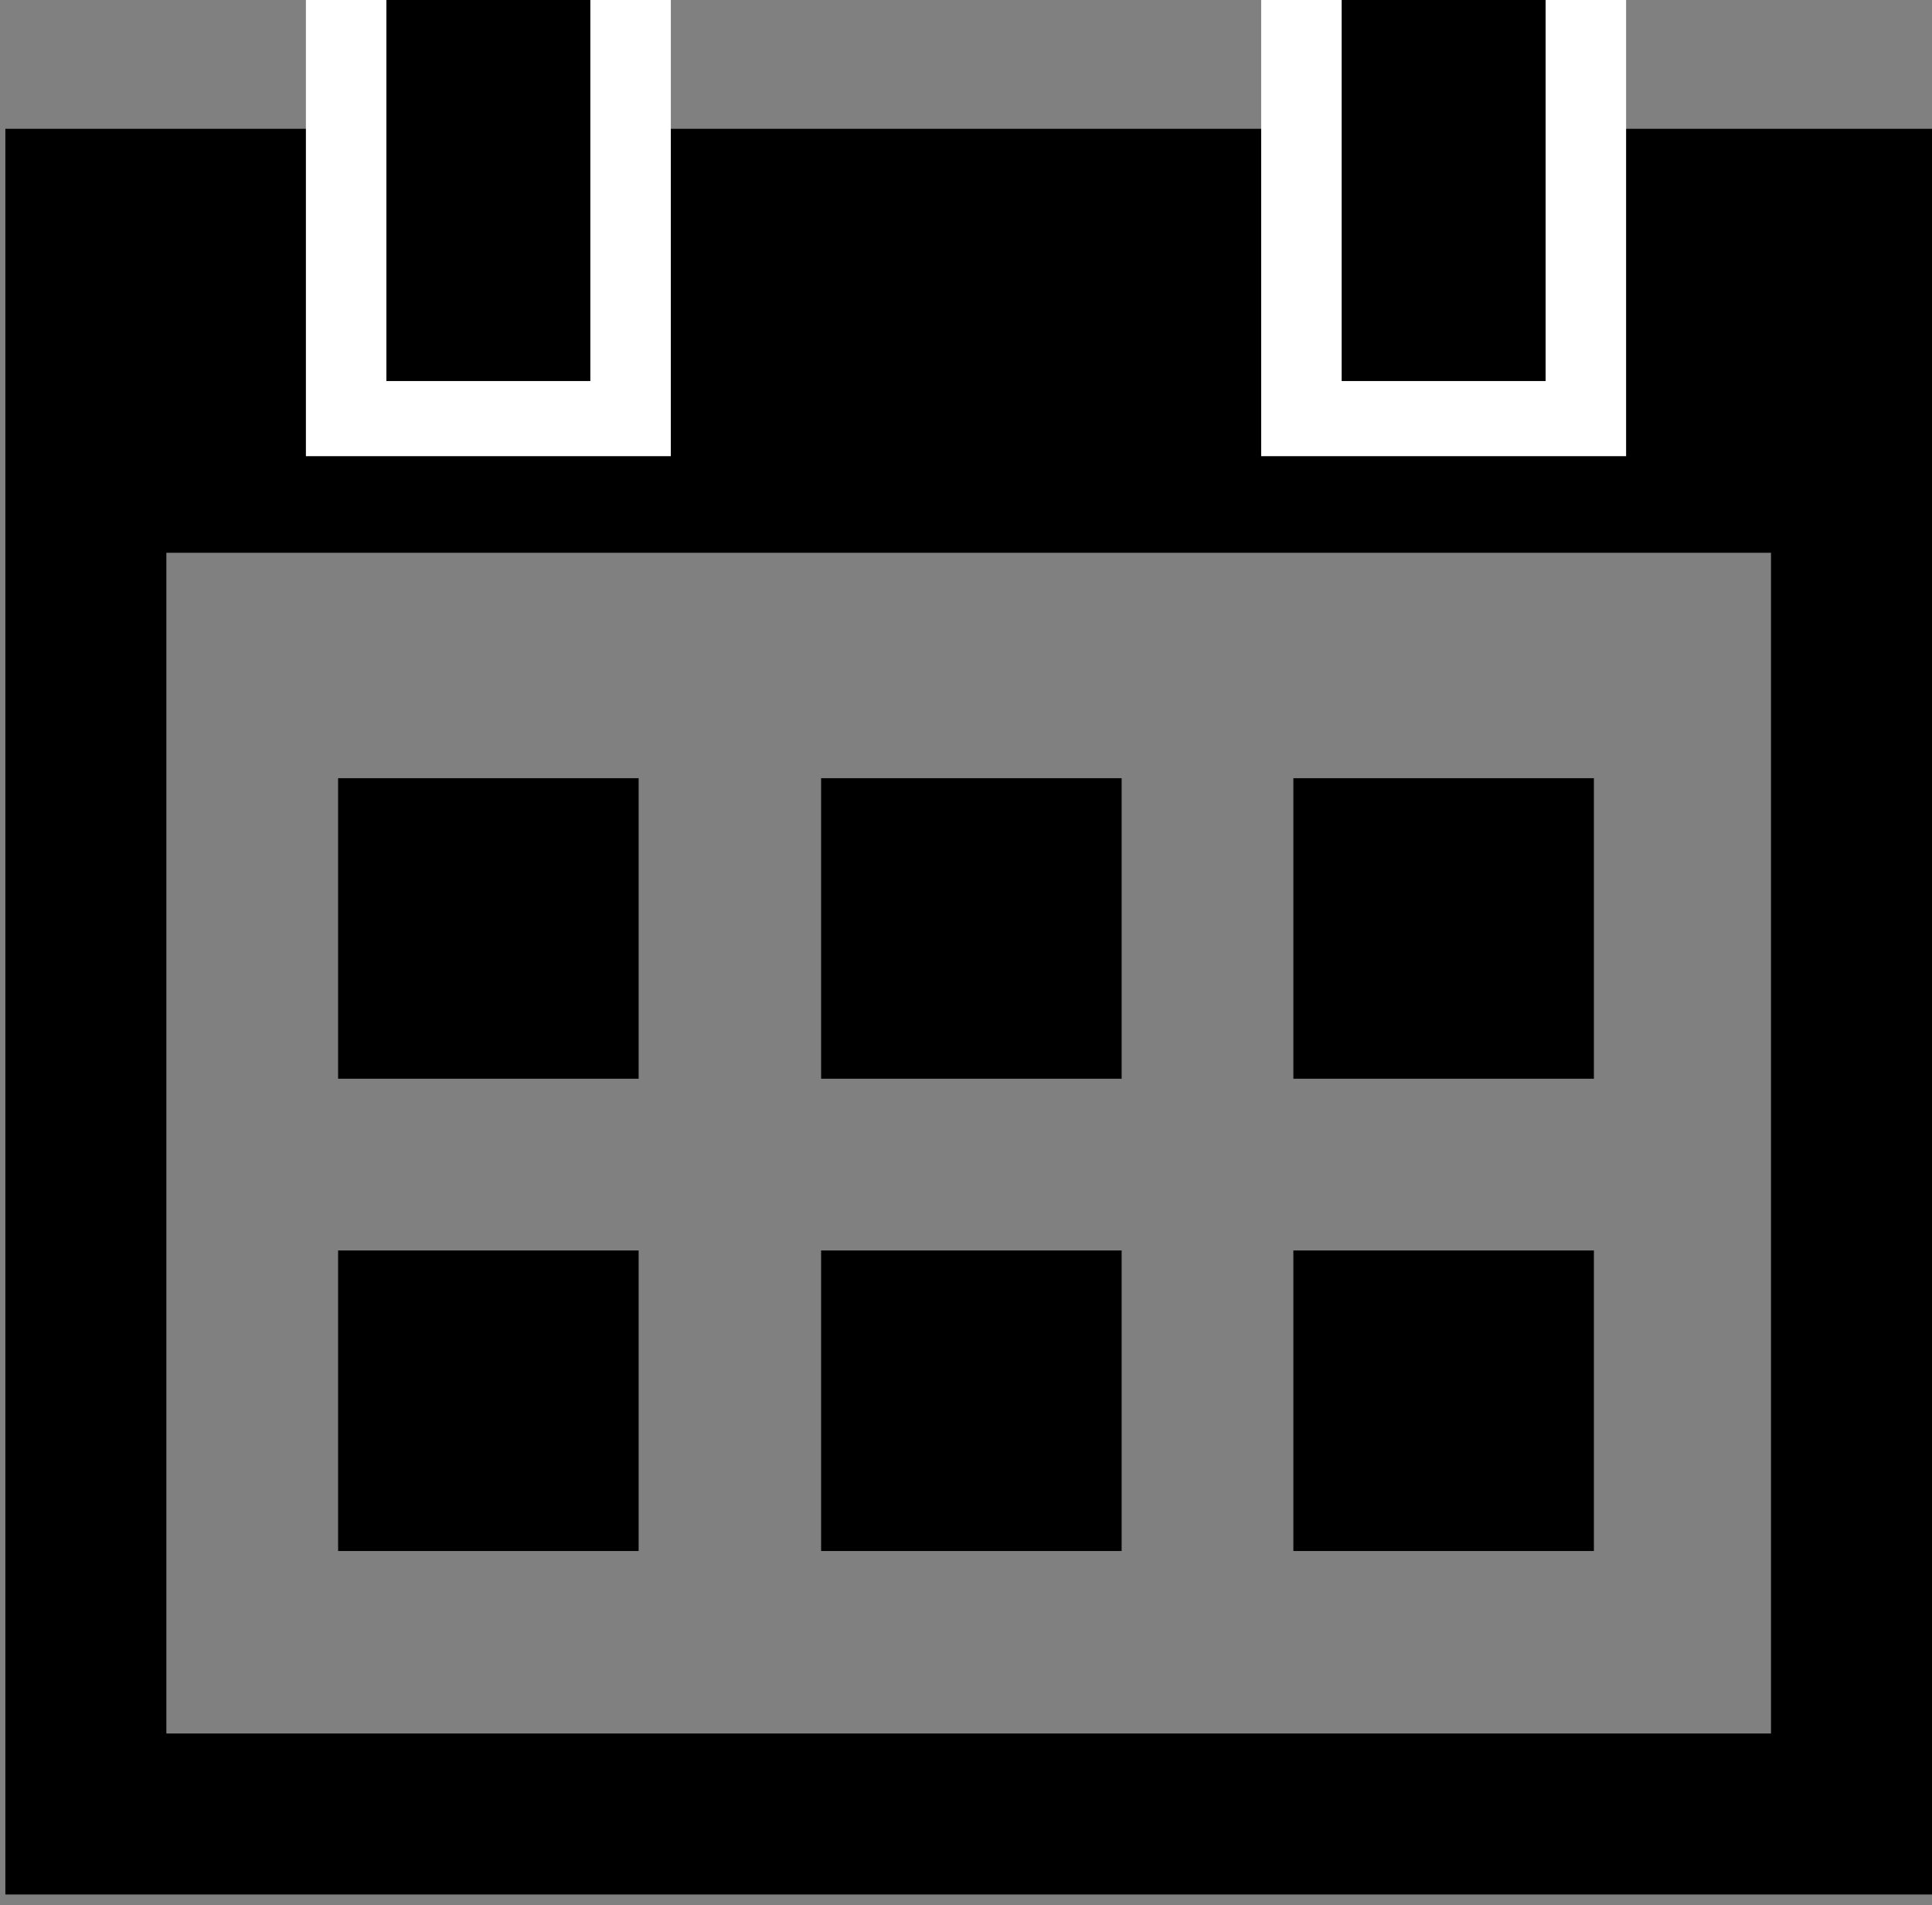
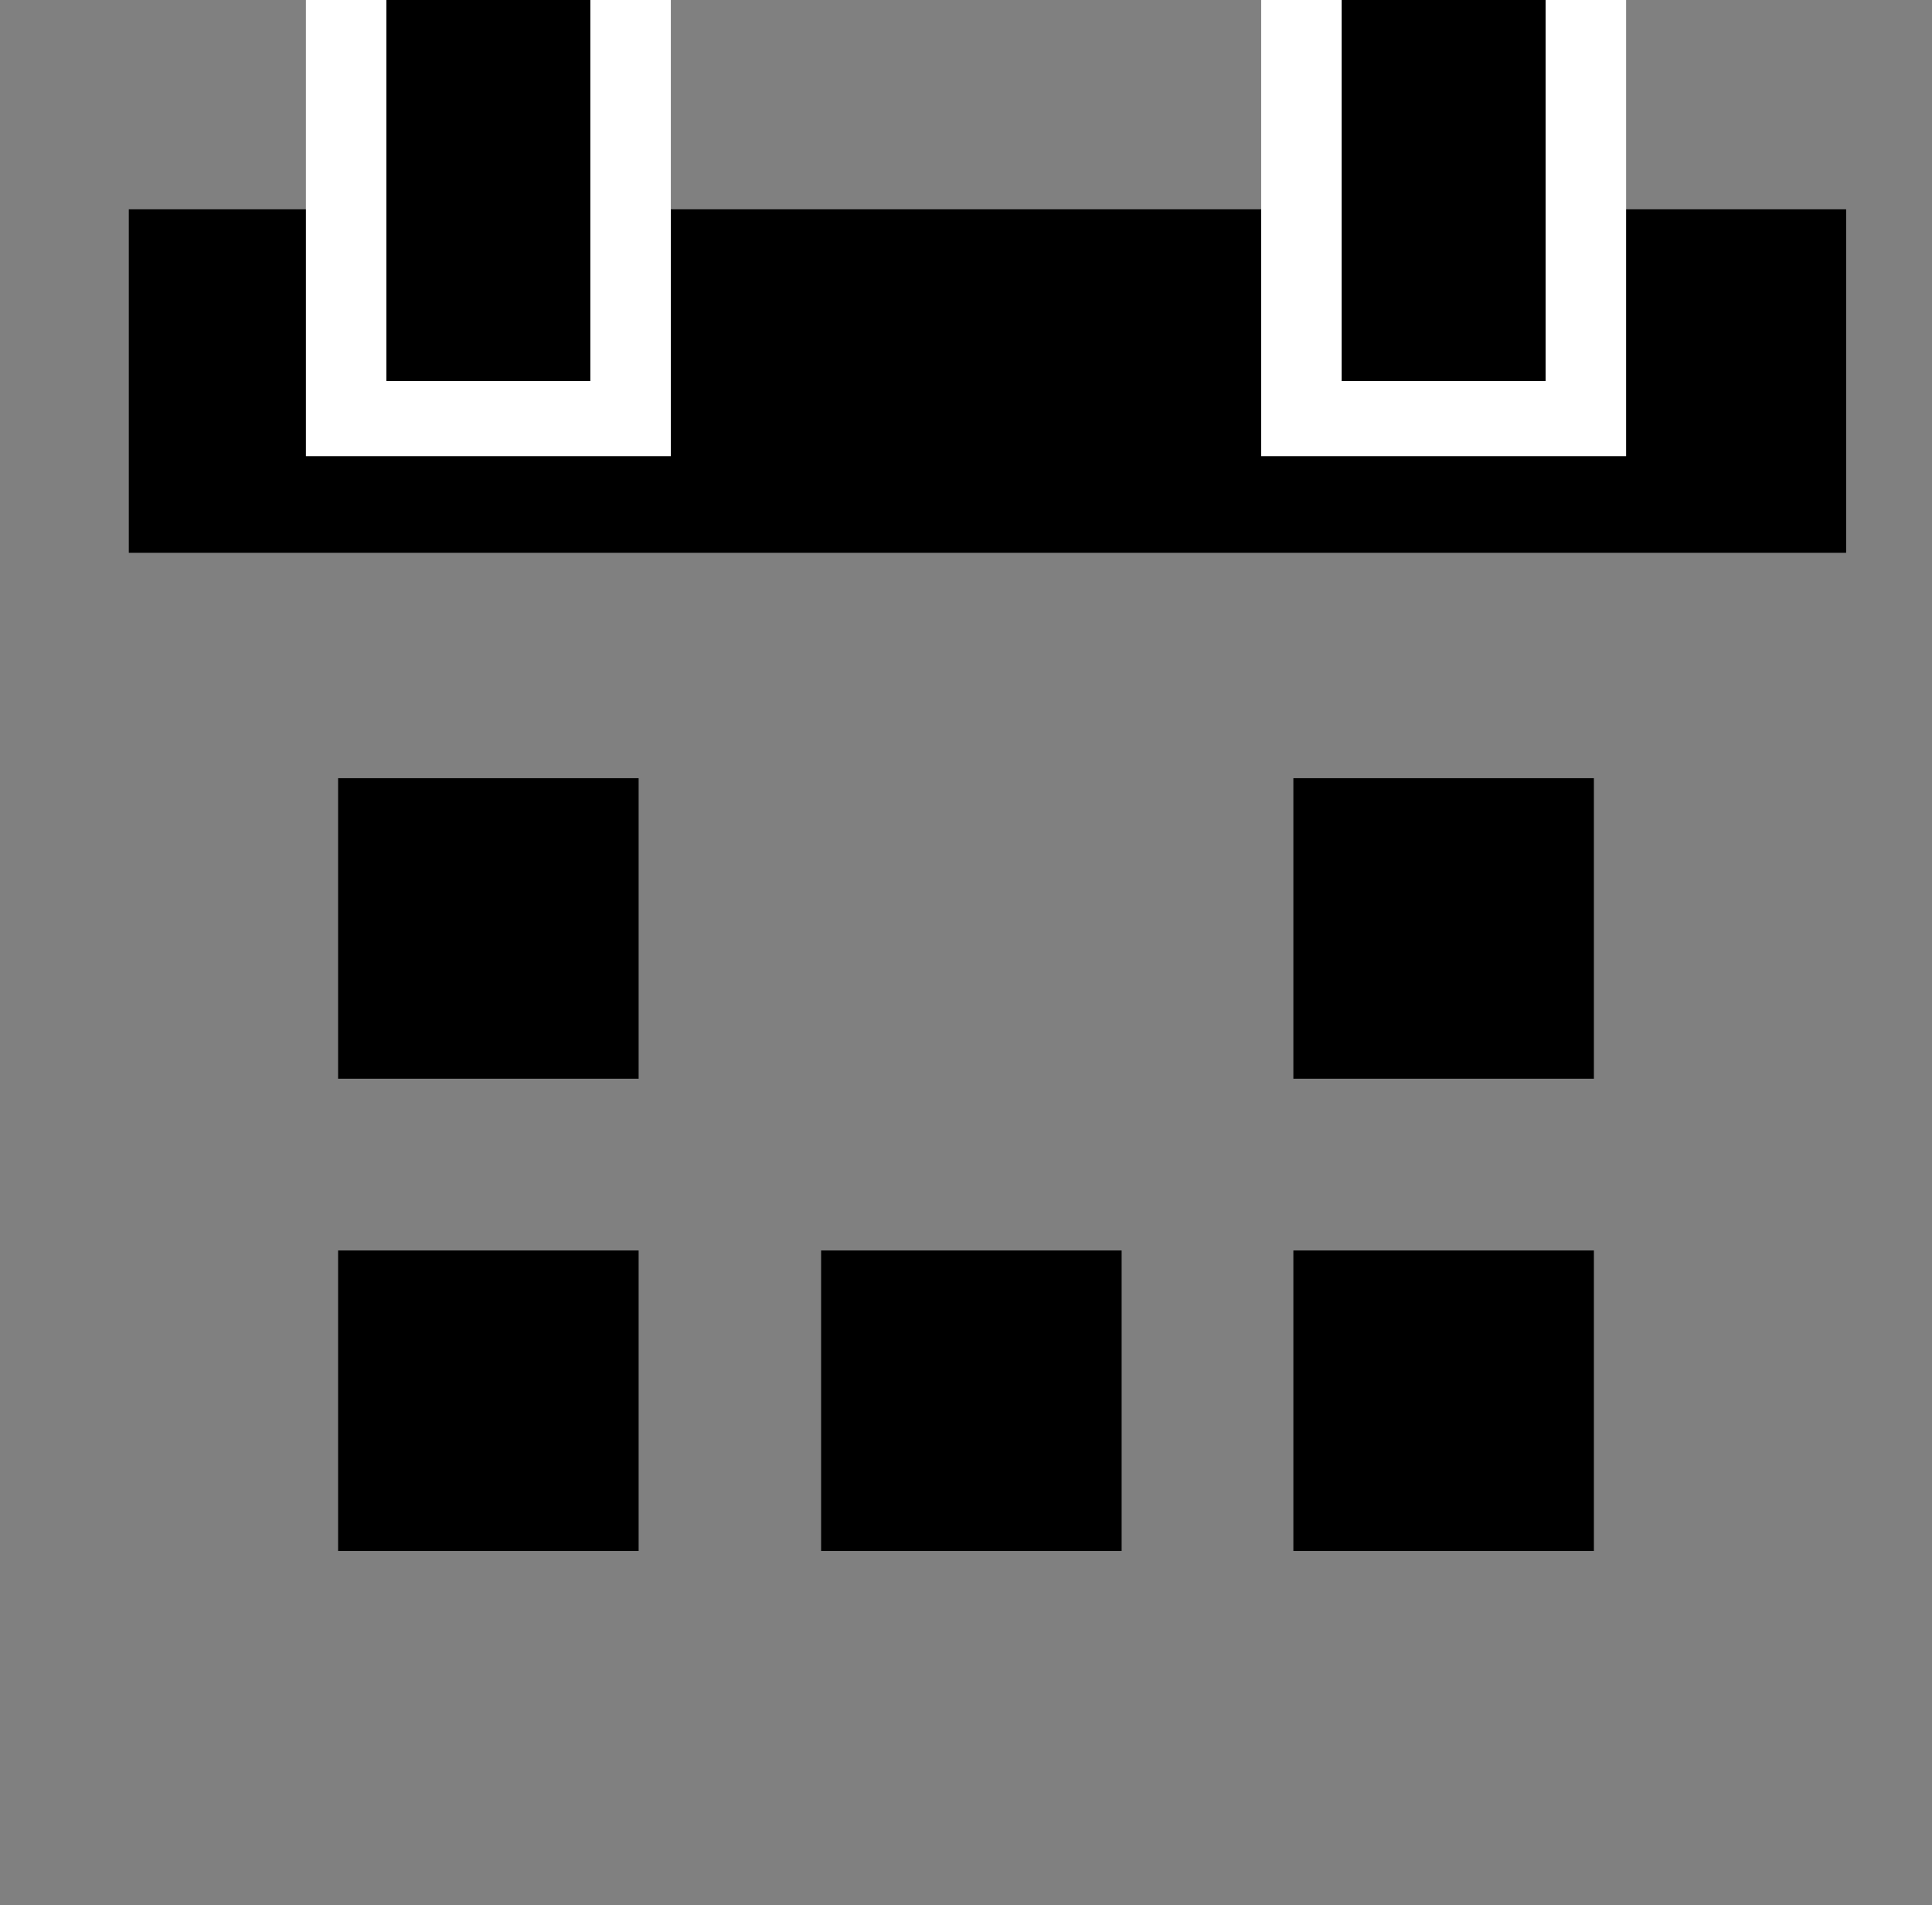
<svg xmlns="http://www.w3.org/2000/svg" id="Layer_1" version="1.1" viewBox="0 0 36 35.5">
  <rect x="0" y="0" width="36" height="35.5" fill="#808080" stroke="none" />
  <defs>
    <style>
      .st0 {
        fill: #fff;
      }

      .st1 {
        fill: none;
        stroke: #000;
        stroke-miterlimit: 10;
        stroke-width: 3px;
      }
    </style>
  </defs>
-   <rect class="st1" x="1.6" y="3.9" width="32.9" height="29.9" />
  <rect x="6.3" y="14.5" width="5.6" height="5.6" />
-   <rect x="15.3" y="14.5" width="5.6" height="5.6" />
  <rect x="24.1" y="14.5" width="5.6" height="5.6" />
  <rect x="6.3" y="23.3" width="5.6" height="5.6" />
  <rect x="15.3" y="23.3" width="5.6" height="5.6" />
  <rect x="24.1" y="23.3" width="5.6" height="5.6" />
  <rect x="2.4" y="3.9" width="32" height="6.4" />
  <rect class="st0" x="5.7" width="6.8" height="8.5" />
  <rect class="st0" x="23.5" width="6.8" height="8.5" />
  <rect x="7.2" width="3.8" height="7.1" />
  <rect x="25" width="3.8" height="7.1" />
</svg>